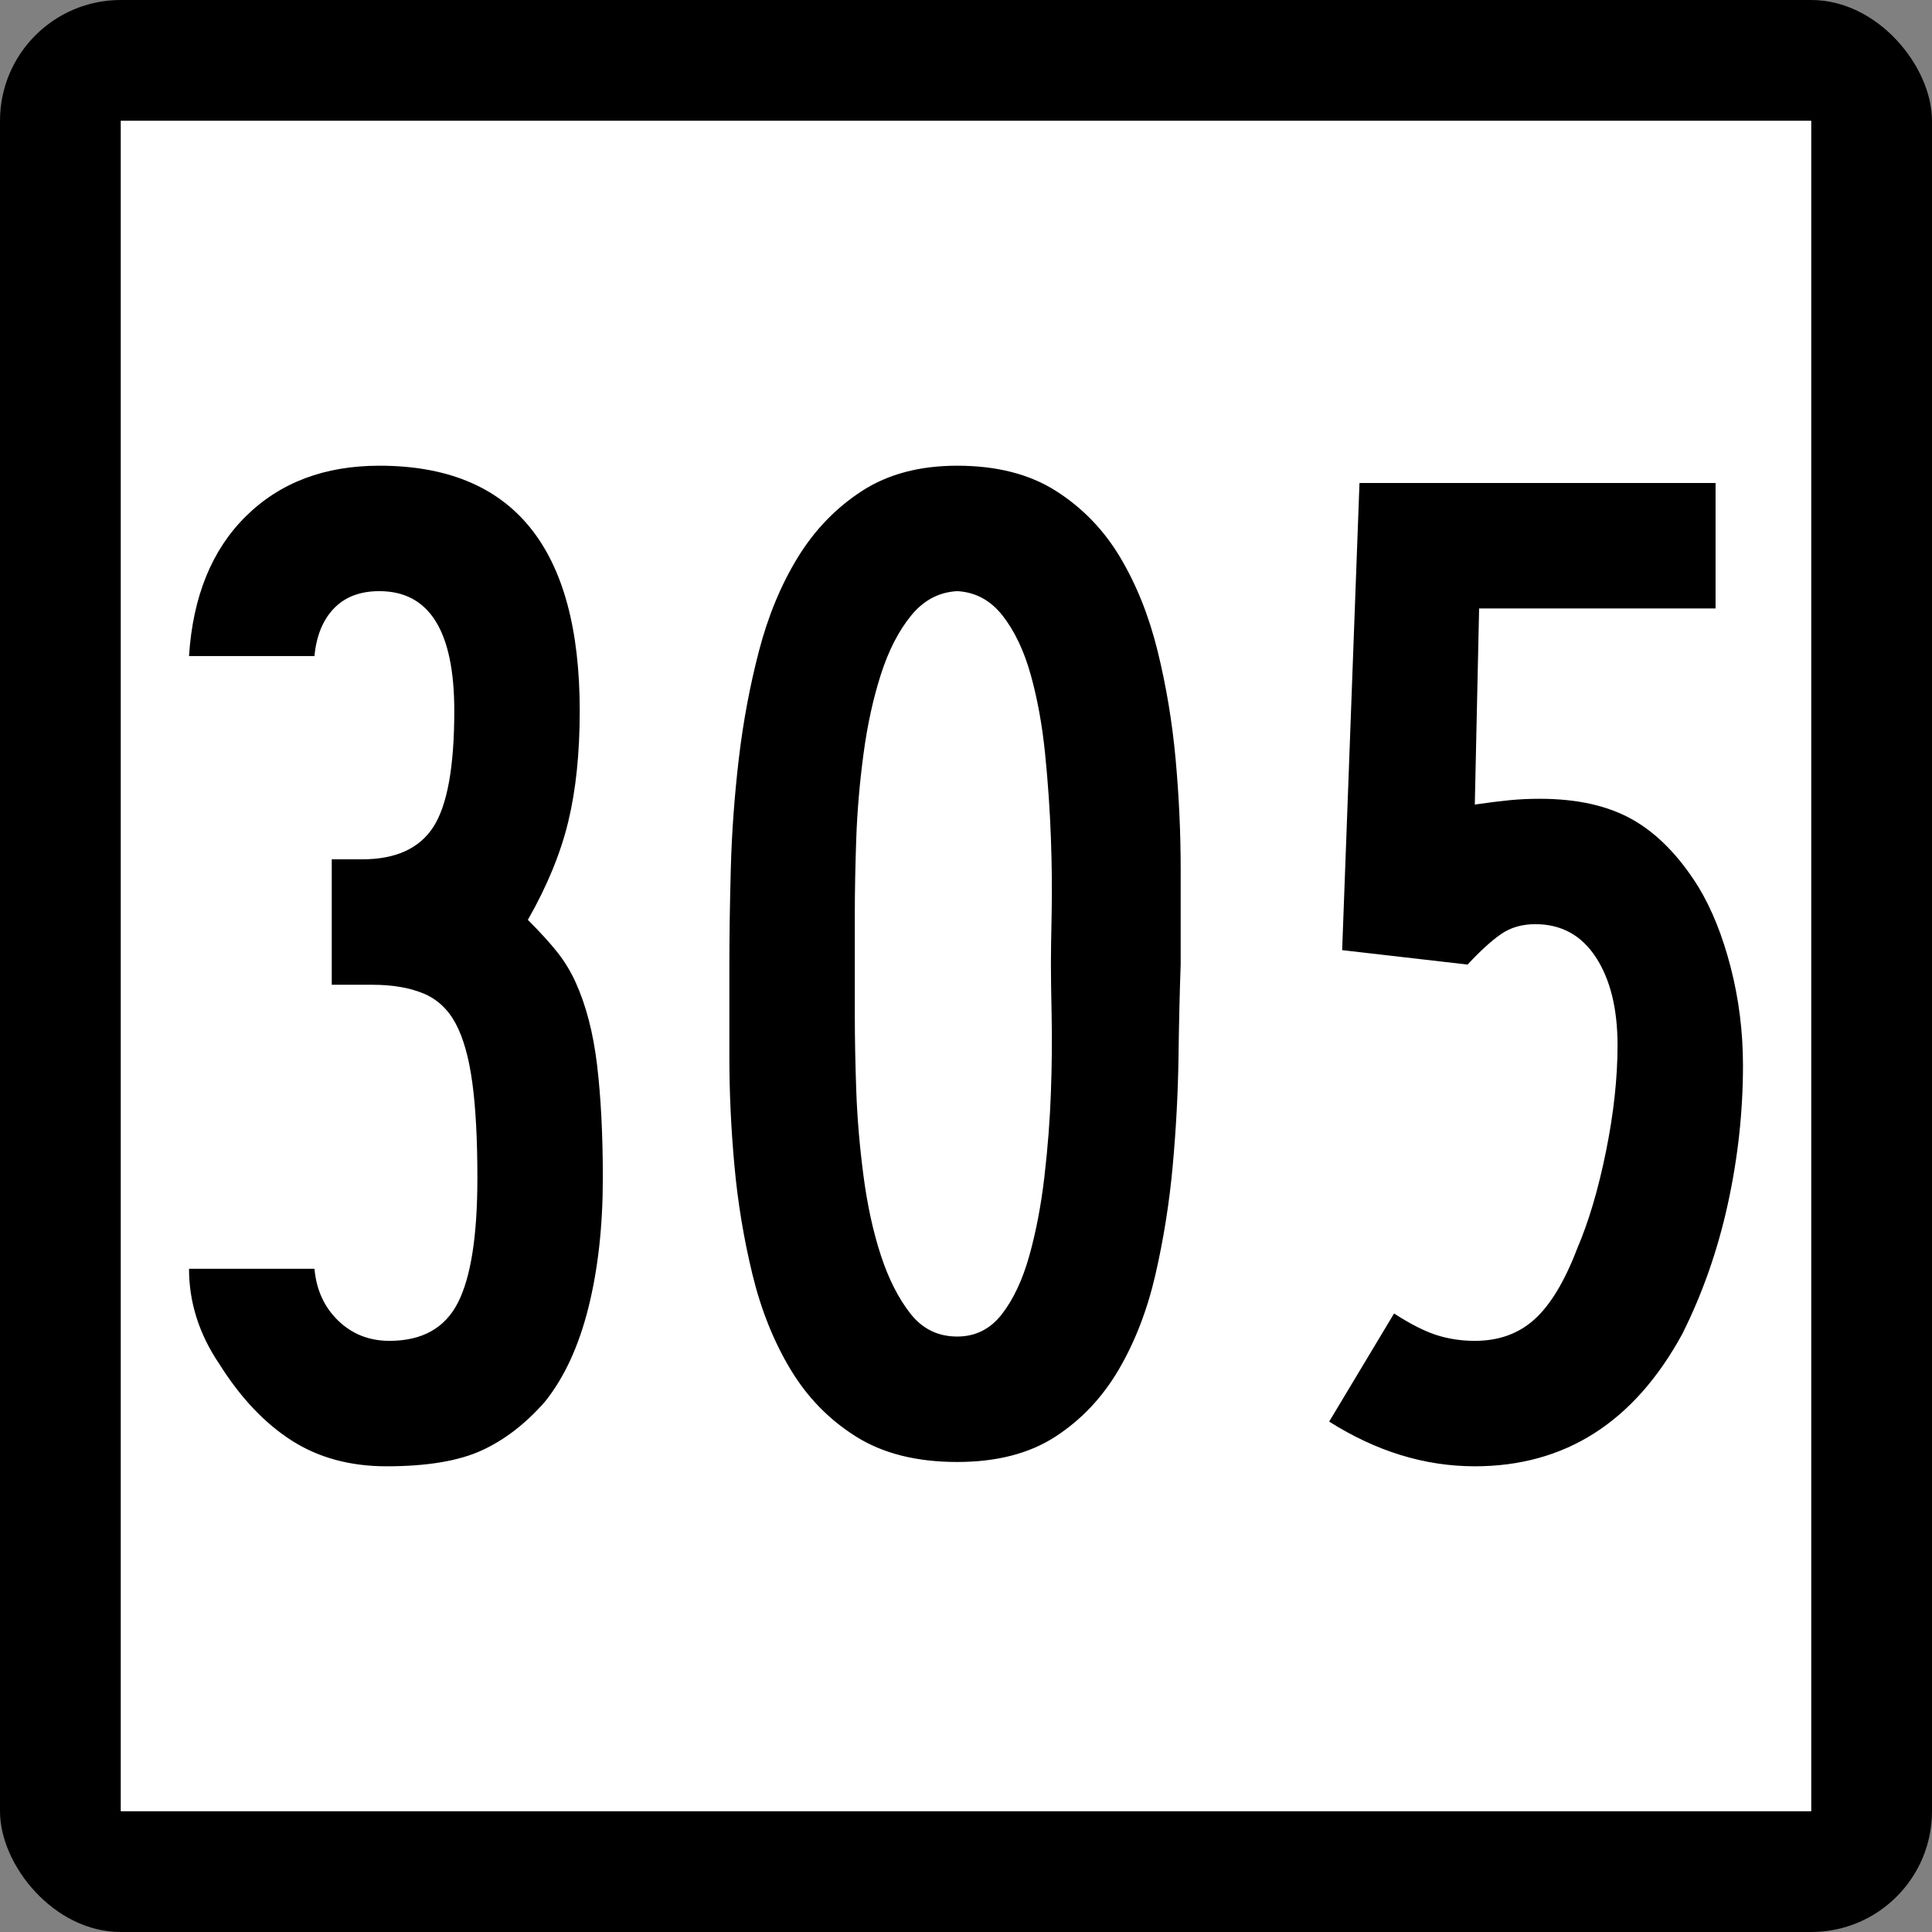
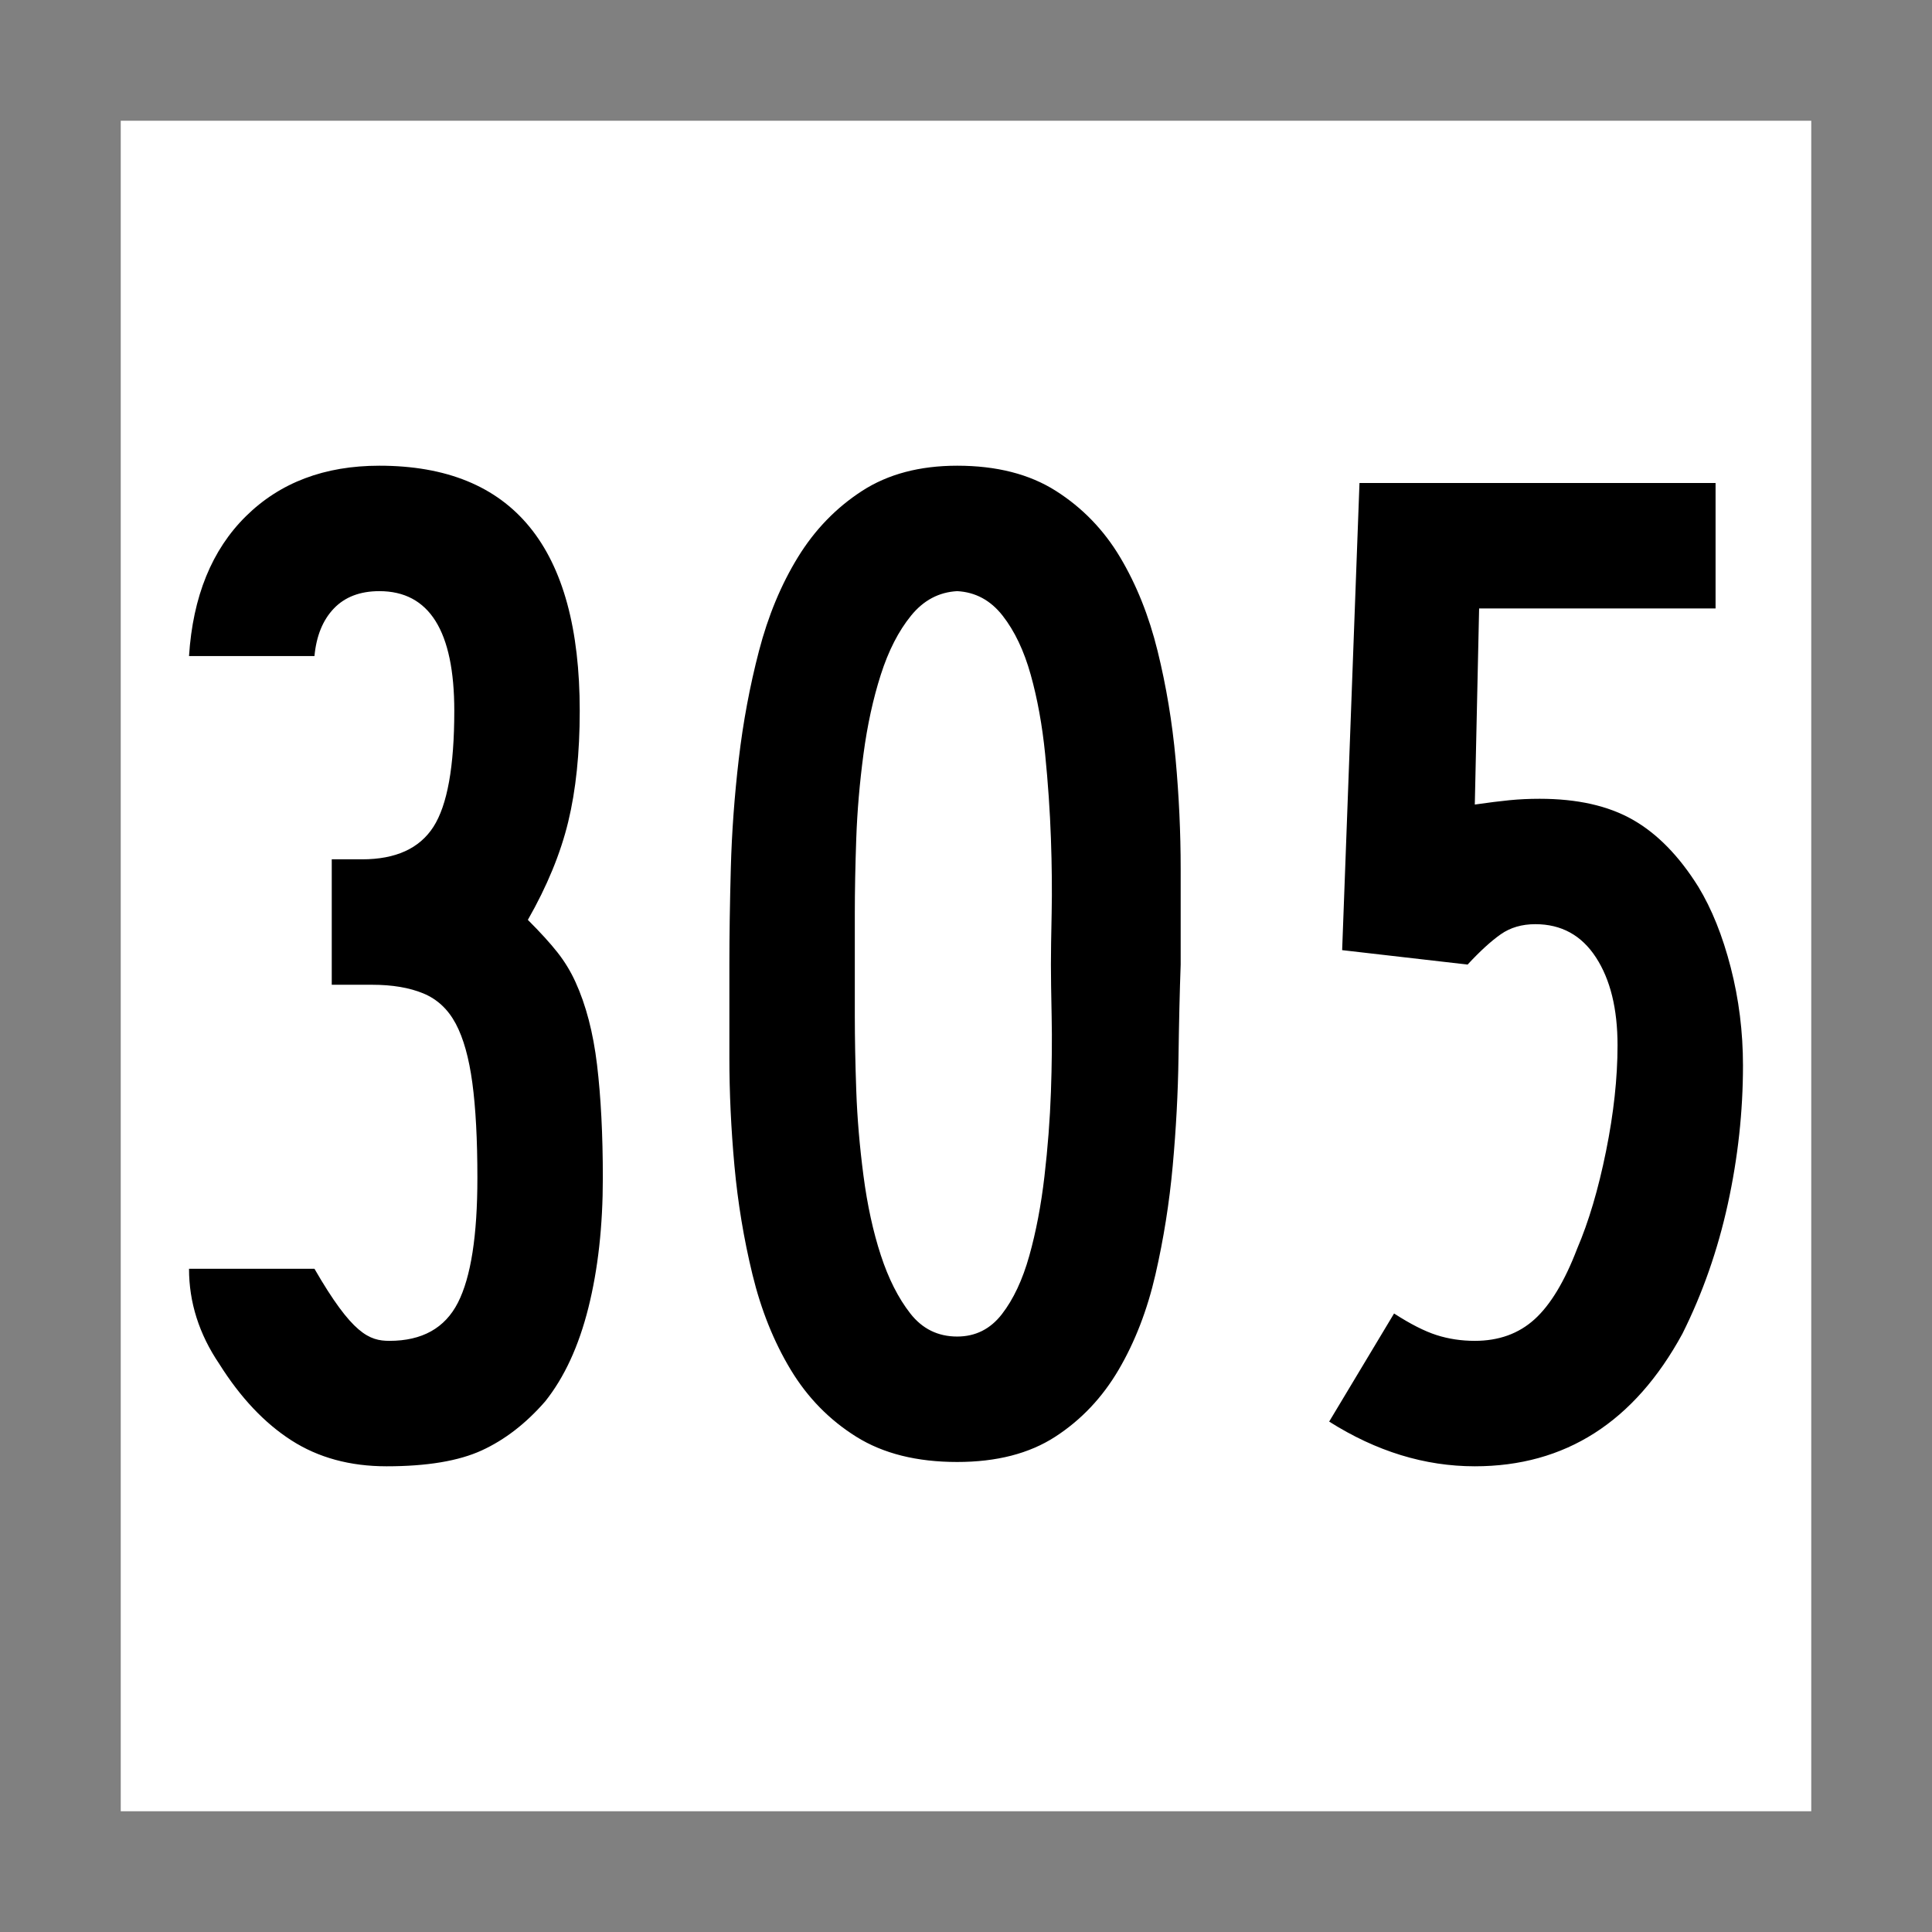
<svg xmlns="http://www.w3.org/2000/svg" xmlns:ns1="http://sodipodi.sourceforge.net/DTD/sodipodi-0.dtd" xmlns:ns2="http://www.inkscape.org/namespaces/inkscape" id="svg2" ns1:version="0.32" ns2:version="0.45.1" width="200" height="200" version="1.0" ns1:docbase="C:\Users\Emil\Desktop\Matté's Work\Pix\svg\CT" ns1:docname="Connecticut_Highway_305.svg" ns2:output_extension="org.inkscape.output.svg.inkscape">
  <rect width="100%" height="100%" fill="#808080" stroke="none" />
  <defs id="defs5" />
  <ns1:namedview ns2:window-height="575" ns2:window-width="765" ns2:pageshadow="2" ns2:pageopacity="0.0" guidetolerance="10.0" gridtolerance="10.0" objecttolerance="10.0" borderopacity="1.0" bordercolor="#666666" pagecolor="#ffffff" id="base" width="2160px" height="2160px" units="px" ns2:zoom="1.885" ns2:cx="100" ns2:cy="100" ns2:window-x="255" ns2:window-y="146" ns2:current-layer="g6057" />
  <g id="g6057" transform="matrix(9.2592593e-2,0,0,9.2592593e-2,0,5.6514033e-6)">
-     <rect rx="135" ry="135" y="-6.1035156e-005" x="0" height="2160" width="2160" id="rect2161" style="opacity:1;color:#000000;fill:#000000;fill-opacity:1;fill-rule:nonzero;stroke:none;stroke-width:1;stroke-linecap:butt;stroke-linejoin:miter;marker:none;marker-start:none;marker-mid:none;marker-end:none;stroke-miterlimit:4;stroke-dasharray:none;stroke-dashoffset:0;stroke-opacity:1;visibility:visible;display:inline;overflow:visible;enable-background:accumulate" />
    <rect style="opacity:1;color:#000000;fill:#ffffff;fill-opacity:1;fill-rule:nonzero;stroke:none;stroke-width:1;stroke-linecap:butt;stroke-linejoin:miter;marker:none;marker-start:none;marker-mid:none;marker-end:none;stroke-miterlimit:4;stroke-dasharray:none;stroke-dashoffset:0;stroke-opacity:1;visibility:visible;display:inline;overflow:visible;enable-background:accumulate" id="rect3134" width="1890" height="1890" x="135" y="135" />
-     <path style="font-size:1611.908px;font-style:normal;font-weight:normal;writing-mode:lr-tb;fill:#000000;fill-opacity:1;stroke:none;stroke-width:1px;stroke-linecap:butt;stroke-linejoin:miter;stroke-opacity:1;font-family:Bitstream Vera Sans" d="M 673.973,1316.98 C 673.973,1370.697 668.594,1419.044 657.838,1462.021 C 647.081,1504.998 630.963,1539.932 609.483,1566.824 C 587.969,1591.518 564.325,1609.776 538.549,1621.599 C 512.772,1633.421 477.305,1639.332 432.148,1639.332 C 391.318,1639.332 355.86,1629.666 325.771,1610.334 C 295.682,1591.002 268.815,1562.528 245.171,1524.913 C 222.608,1491.594 211.327,1456.127 211.327,1418.511 L 351.572,1418.511 C 353.703,1442.156 362.566,1461.497 378.16,1476.533 C 393.753,1491.569 412.831,1499.087 435.394,1499.087 C 471.927,1499.087 497.449,1484.854 511.961,1456.389 C 526.472,1427.924 533.728,1381.454 533.728,1316.98 C 533.728,1273.987 531.842,1238.52 528.071,1210.579 C 524.299,1182.638 518.118,1160.609 509.526,1144.49 C 500.933,1128.372 488.849,1117.091 473.272,1110.646 C 457.694,1104.203 438.624,1100.981 416.062,1100.98 L 370.904,1100.98 L 370.904,960.735 L 404.748,960.735 C 442.363,960.736 468.959,948.643 484.537,924.456 C 500.114,900.271 507.902,857.024 507.902,794.714 C 507.902,705.514 479.978,660.914 424.129,660.913 C 402.616,660.914 385.678,667.358 373.314,680.245 C 360.951,693.134 353.703,710.876 351.572,733.47 L 211.327,733.47 C 215.623,666.833 236.849,614.706 275.005,577.09 C 313.161,539.476 362.869,520.669 424.129,520.668 C 573.474,520.669 648.147,612.017 648.148,794.714 C 648.147,842.004 643.851,883.374 635.259,918.824 C 626.667,954.275 611.631,990.808 590.151,1028.423 C 604.121,1042.393 615.131,1054.486 623.183,1064.701 C 631.233,1074.917 637.948,1085.928 643.327,1097.733 C 655.132,1123.543 663.191,1154.444 667.504,1190.435 C 671.816,1226.427 673.973,1268.609 673.973,1316.98 L 673.973,1316.98 z M 1320.005,1078.401 C 1318.923,1108.474 1318.111,1143.13 1317.571,1182.368 C 1317.029,1221.606 1314.881,1261.91 1311.126,1303.28 C 1307.371,1344.651 1300.927,1385.209 1291.794,1424.956 C 1282.66,1464.702 1268.96,1500.161 1250.695,1531.332 C 1232.428,1562.503 1208.783,1587.493 1179.76,1606.3 C 1150.737,1625.108 1114.204,1634.511 1070.162,1634.511 C 1025.036,1634.511 987.429,1625.108 957.341,1606.3 C 927.252,1587.493 902.804,1562.503 883.996,1531.332 C 865.189,1500.161 850.948,1464.702 841.274,1424.956 C 831.599,1385.209 824.876,1344.651 821.105,1303.28 C 817.334,1261.91 815.448,1221.606 815.448,1182.368 C 815.448,1143.13 815.448,1108.474 815.448,1078.401 C 815.448,1046.165 815.989,1010.165 817.071,970.401 C 818.153,930.639 821.113,890.072 825.95,848.701 C 830.787,807.332 838.314,767.036 848.529,727.813 C 858.745,688.592 873.248,653.666 892.039,623.035 C 910.83,592.406 934.737,567.688 963.76,548.879 C 992.783,530.072 1028.25,520.669 1070.162,520.668 C 1114.204,520.669 1151.007,530.072 1180.572,548.879 C 1210.136,567.688 1234.051,592.406 1252.318,623.035 C 1270.584,653.666 1284.546,688.592 1294.205,727.813 C 1303.862,767.036 1310.576,807.332 1314.348,848.701 C 1318.119,890.072 1320.005,930.909 1320.005,971.213 C 1320.005,1011.518 1320.005,1047.247 1320.005,1078.401 L 1320.005,1078.401 z M 1174.94,1078.401 C 1174.939,1065.514 1175.21,1046.444 1175.751,1021.191 C 1176.292,995.94 1176.021,968 1174.94,937.369 C 1173.857,906.74 1171.701,875.306 1168.471,843.069 C 1165.24,810.833 1159.87,781.277 1152.361,754.401 C 1144.85,727.527 1134.373,705.498 1120.927,688.312 C 1107.481,671.129 1090.559,661.996 1070.162,660.913 C 1049.73,661.996 1032.53,671.129 1018.56,688.312 C 1004.589,705.498 993.308,727.527 984.716,754.401 C 976.124,781.277 969.68,810.833 965.384,843.069 C 961.087,875.306 958.398,906.74 957.316,937.369 C 956.234,968 955.693,995.94 955.693,1021.191 C 955.693,1046.444 955.693,1065.514 955.693,1078.401 C 955.693,1091.29 955.693,1110.36 955.693,1135.611 C 955.693,1160.863 956.234,1188.804 957.316,1219.433 C 958.398,1250.064 961.087,1281.767 965.384,1314.545 C 969.68,1347.323 976.124,1376.879 984.716,1403.213 C 993.308,1429.547 1004.318,1451.306 1017.748,1468.49 C 1031.177,1485.674 1048.648,1494.266 1070.162,1494.266 C 1090.559,1494.266 1107.211,1485.937 1120.116,1469.277 C 1133.02,1452.618 1143.235,1430.859 1150.762,1404 C 1158.288,1377.142 1163.928,1347.594 1167.684,1315.357 C 1171.438,1283.12 1173.857,1251.687 1174.94,1221.057 C 1176.021,1190.427 1176.292,1162.216 1175.751,1136.423 C 1175.21,1110.63 1174.939,1091.29 1174.94,1078.401 L 1174.94,1078.401 z M 1948.673,1191.246 C 1948.673,1242.832 1943.032,1294.41 1931.751,1345.978 C 1920.469,1397.548 1903.548,1445.911 1880.986,1491.069 C 1827.235,1589.911 1749.857,1639.332 1648.851,1639.332 C 1592.969,1639.332 1538.695,1622.673 1486.027,1589.354 L 1558.584,1468.49 C 1576.851,1480.296 1592.698,1488.347 1606.128,1492.643 C 1619.557,1496.939 1633.798,1499.087 1648.851,1499.087 C 1675.709,1499.087 1698.009,1491.028 1715.751,1474.909 C 1733.493,1458.791 1749.349,1432.466 1763.32,1395.932 C 1776.207,1365.86 1786.947,1329.598 1795.54,1287.145 C 1804.132,1244.694 1808.428,1205.201 1808.428,1168.668 C 1808.428,1127.839 1800.369,1095.061 1784.251,1070.334 C 1768.132,1045.607 1745.561,1033.244 1716.538,1033.243 C 1701.518,1033.244 1688.63,1037.007 1677.874,1044.533 C 1667.117,1052.06 1654.754,1063.349 1640.783,1078.401 L 1500.538,1062.266 L 1519.92,540 L 1918.027,540 L 1918.027,680.245 L 1653.672,680.245 L 1648.851,899.492 C 1663.903,897.328 1676.8,895.713 1687.54,894.646 C 1698.28,893.581 1709.569,893.048 1721.408,893.047 C 1763.319,893.048 1797.975,900.837 1825.375,916.413 C 1852.774,931.991 1877.214,956.964 1898.695,991.332 C 1913.747,1016.06 1925.84,1046.157 1934.973,1081.623 C 1944.106,1117.091 1948.673,1153.632 1948.673,1191.246 L 1948.673,1191.246 z " id="text4105" />
+     <path style="font-size:1611.908px;font-style:normal;font-weight:normal;writing-mode:lr-tb;fill:#000000;fill-opacity:1;stroke:none;stroke-width:1px;stroke-linecap:butt;stroke-linejoin:miter;stroke-opacity:1;font-family:Bitstream Vera Sans" d="M 673.973,1316.98 C 673.973,1370.697 668.594,1419.044 657.838,1462.021 C 647.081,1504.998 630.963,1539.932 609.483,1566.824 C 587.969,1591.518 564.325,1609.776 538.549,1621.599 C 512.772,1633.421 477.305,1639.332 432.148,1639.332 C 391.318,1639.332 355.86,1629.666 325.771,1610.334 C 295.682,1591.002 268.815,1562.528 245.171,1524.913 C 222.608,1491.594 211.327,1456.127 211.327,1418.511 L 351.572,1418.511 C 393.753,1491.569 412.831,1499.087 435.394,1499.087 C 471.927,1499.087 497.449,1484.854 511.961,1456.389 C 526.472,1427.924 533.728,1381.454 533.728,1316.98 C 533.728,1273.987 531.842,1238.52 528.071,1210.579 C 524.299,1182.638 518.118,1160.609 509.526,1144.49 C 500.933,1128.372 488.849,1117.091 473.272,1110.646 C 457.694,1104.203 438.624,1100.981 416.062,1100.98 L 370.904,1100.98 L 370.904,960.735 L 404.748,960.735 C 442.363,960.736 468.959,948.643 484.537,924.456 C 500.114,900.271 507.902,857.024 507.902,794.714 C 507.902,705.514 479.978,660.914 424.129,660.913 C 402.616,660.914 385.678,667.358 373.314,680.245 C 360.951,693.134 353.703,710.876 351.572,733.47 L 211.327,733.47 C 215.623,666.833 236.849,614.706 275.005,577.09 C 313.161,539.476 362.869,520.669 424.129,520.668 C 573.474,520.669 648.147,612.017 648.148,794.714 C 648.147,842.004 643.851,883.374 635.259,918.824 C 626.667,954.275 611.631,990.808 590.151,1028.423 C 604.121,1042.393 615.131,1054.486 623.183,1064.701 C 631.233,1074.917 637.948,1085.928 643.327,1097.733 C 655.132,1123.543 663.191,1154.444 667.504,1190.435 C 671.816,1226.427 673.973,1268.609 673.973,1316.98 L 673.973,1316.98 z M 1320.005,1078.401 C 1318.923,1108.474 1318.111,1143.13 1317.571,1182.368 C 1317.029,1221.606 1314.881,1261.91 1311.126,1303.28 C 1307.371,1344.651 1300.927,1385.209 1291.794,1424.956 C 1282.66,1464.702 1268.96,1500.161 1250.695,1531.332 C 1232.428,1562.503 1208.783,1587.493 1179.76,1606.3 C 1150.737,1625.108 1114.204,1634.511 1070.162,1634.511 C 1025.036,1634.511 987.429,1625.108 957.341,1606.3 C 927.252,1587.493 902.804,1562.503 883.996,1531.332 C 865.189,1500.161 850.948,1464.702 841.274,1424.956 C 831.599,1385.209 824.876,1344.651 821.105,1303.28 C 817.334,1261.91 815.448,1221.606 815.448,1182.368 C 815.448,1143.13 815.448,1108.474 815.448,1078.401 C 815.448,1046.165 815.989,1010.165 817.071,970.401 C 818.153,930.639 821.113,890.072 825.95,848.701 C 830.787,807.332 838.314,767.036 848.529,727.813 C 858.745,688.592 873.248,653.666 892.039,623.035 C 910.83,592.406 934.737,567.688 963.76,548.879 C 992.783,530.072 1028.25,520.669 1070.162,520.668 C 1114.204,520.669 1151.007,530.072 1180.572,548.879 C 1210.136,567.688 1234.051,592.406 1252.318,623.035 C 1270.584,653.666 1284.546,688.592 1294.205,727.813 C 1303.862,767.036 1310.576,807.332 1314.348,848.701 C 1318.119,890.072 1320.005,930.909 1320.005,971.213 C 1320.005,1011.518 1320.005,1047.247 1320.005,1078.401 L 1320.005,1078.401 z M 1174.94,1078.401 C 1174.939,1065.514 1175.21,1046.444 1175.751,1021.191 C 1176.292,995.94 1176.021,968 1174.94,937.369 C 1173.857,906.74 1171.701,875.306 1168.471,843.069 C 1165.24,810.833 1159.87,781.277 1152.361,754.401 C 1144.85,727.527 1134.373,705.498 1120.927,688.312 C 1107.481,671.129 1090.559,661.996 1070.162,660.913 C 1049.73,661.996 1032.53,671.129 1018.56,688.312 C 1004.589,705.498 993.308,727.527 984.716,754.401 C 976.124,781.277 969.68,810.833 965.384,843.069 C 961.087,875.306 958.398,906.74 957.316,937.369 C 956.234,968 955.693,995.94 955.693,1021.191 C 955.693,1046.444 955.693,1065.514 955.693,1078.401 C 955.693,1091.29 955.693,1110.36 955.693,1135.611 C 955.693,1160.863 956.234,1188.804 957.316,1219.433 C 958.398,1250.064 961.087,1281.767 965.384,1314.545 C 969.68,1347.323 976.124,1376.879 984.716,1403.213 C 993.308,1429.547 1004.318,1451.306 1017.748,1468.49 C 1031.177,1485.674 1048.648,1494.266 1070.162,1494.266 C 1090.559,1494.266 1107.211,1485.937 1120.116,1469.277 C 1133.02,1452.618 1143.235,1430.859 1150.762,1404 C 1158.288,1377.142 1163.928,1347.594 1167.684,1315.357 C 1171.438,1283.12 1173.857,1251.687 1174.94,1221.057 C 1176.021,1190.427 1176.292,1162.216 1175.751,1136.423 C 1175.21,1110.63 1174.939,1091.29 1174.94,1078.401 L 1174.94,1078.401 z M 1948.673,1191.246 C 1948.673,1242.832 1943.032,1294.41 1931.751,1345.978 C 1920.469,1397.548 1903.548,1445.911 1880.986,1491.069 C 1827.235,1589.911 1749.857,1639.332 1648.851,1639.332 C 1592.969,1639.332 1538.695,1622.673 1486.027,1589.354 L 1558.584,1468.49 C 1576.851,1480.296 1592.698,1488.347 1606.128,1492.643 C 1619.557,1496.939 1633.798,1499.087 1648.851,1499.087 C 1675.709,1499.087 1698.009,1491.028 1715.751,1474.909 C 1733.493,1458.791 1749.349,1432.466 1763.32,1395.932 C 1776.207,1365.86 1786.947,1329.598 1795.54,1287.145 C 1804.132,1244.694 1808.428,1205.201 1808.428,1168.668 C 1808.428,1127.839 1800.369,1095.061 1784.251,1070.334 C 1768.132,1045.607 1745.561,1033.244 1716.538,1033.243 C 1701.518,1033.244 1688.63,1037.007 1677.874,1044.533 C 1667.117,1052.06 1654.754,1063.349 1640.783,1078.401 L 1500.538,1062.266 L 1519.92,540 L 1918.027,540 L 1918.027,680.245 L 1653.672,680.245 L 1648.851,899.492 C 1663.903,897.328 1676.8,895.713 1687.54,894.646 C 1698.28,893.581 1709.569,893.048 1721.408,893.047 C 1763.319,893.048 1797.975,900.837 1825.375,916.413 C 1852.774,931.991 1877.214,956.964 1898.695,991.332 C 1913.747,1016.06 1925.84,1046.157 1934.973,1081.623 C 1944.106,1117.091 1948.673,1153.632 1948.673,1191.246 L 1948.673,1191.246 z " id="text4105" />
  </g>
</svg>